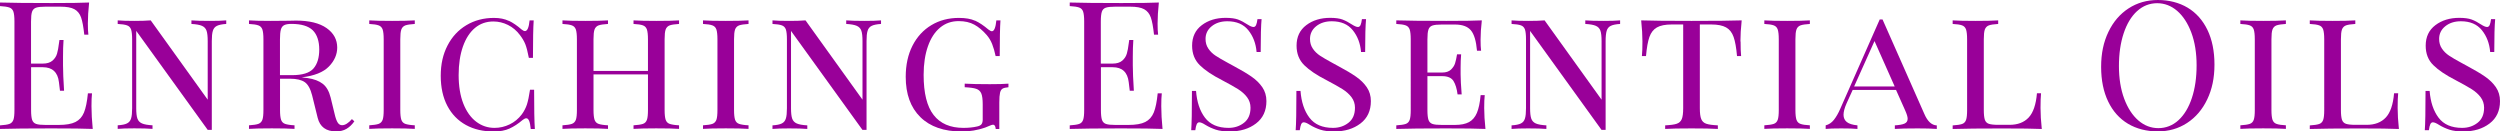
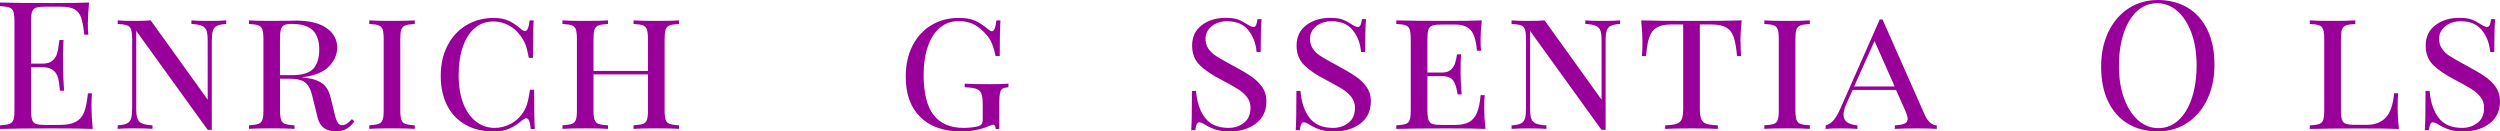
<svg xmlns="http://www.w3.org/2000/svg" id="b" viewBox="0 0 476.03 25.02">
  <defs>
    <style>.d{fill:#909;stroke-width:0px;}</style>
  </defs>
  <g id="c">
    <path class="d" d="M17.65,24.55c-1.54-.07-4.14-.1-7.79-.1-4.35,0-7.64.03-9.86.1v-.68c.82-.05,1.41-.14,1.78-.27s.63-.4.77-.78c.14-.38.2-1.01.2-1.87V4.08c0-.86-.07-1.48-.2-1.87-.14-.39-.39-.65-.77-.78s-.97-.23-1.78-.27V.48c2.22.07,5.51.1,9.86.1,3.33,0,5.7-.03,7.11-.1-.16,1.5-.24,2.83-.24,4.01,0,.88.03,1.59.1,2.11h-.78c-.16-1.47-.36-2.57-.61-3.28-.25-.71-.67-1.23-1.26-1.56-.59-.33-1.48-.49-2.69-.49h-2.82c-.82,0-1.41.06-1.79.19-.37.12-.63.38-.77.76-.14.39-.2,1.01-.2,1.87v8.02h2.24c.79,0,1.41-.19,1.84-.56s.72-.82.87-1.33c.15-.51.27-1.15.36-1.92l.1-.68h.78c-.07.95-.1,2.02-.1,3.2v1.63c0,1.16.07,2.77.2,4.83h-.78c-.02-.16-.09-.71-.2-1.65-.11-.94-.42-1.65-.94-2.12-.51-.48-1.22-.71-2.12-.71h-2.24v8.16c0,.86.07,1.48.2,1.87.14.39.39.64.77.77s.97.19,1.79.19h2.48c1.41,0,2.48-.19,3.21-.56.74-.37,1.27-.97,1.62-1.8.34-.83.59-2.05.75-3.66h.78c-.07.61-.1,1.43-.1,2.45,0,1.29.08,2.74.24,4.35Z" />
    <path class="d" d="M43.08,4.56c-.79.05-1.38.17-1.77.36-.39.19-.65.51-.78.95-.14.44-.2,1.09-.2,1.96v16.9h-.78L25.94,5.88v14.72c0,.88.07,1.54.22,1.97.15.43.44.74.87.93.43.19,1.1.31,2.01.36v.68c-.82-.07-1.97-.1-3.47-.1-1.36,0-2.41.03-3.16.1v-.68c.79-.05,1.38-.16,1.77-.36.39-.19.65-.51.78-.95.14-.44.2-1.09.2-1.96V7.48c0-.86-.07-1.48-.2-1.87-.14-.38-.39-.65-.77-.78-.37-.14-.97-.23-1.78-.27v-.68c.75.07,1.8.1,3.16.1,1.22,0,2.27-.03,3.13-.1l10.85,15.1V7.82c0-.88-.07-1.54-.22-1.97-.15-.43-.44-.74-.87-.93-.43-.19-1.1-.31-2.01-.36v-.68c.82.07,1.97.1,3.47.1,1.36,0,2.41-.03,3.16-.1v.68Z" />
    <path class="d" d="M67.46,23.12c-.43.61-.92,1.08-1.48,1.41-.56.33-1.22.49-1.99.49-1.9,0-3.07-.86-3.5-2.58l-1.05-4.25c-.32-1.27-.79-2.12-1.41-2.55-.62-.43-1.55-.65-2.77-.65h-1.94v5.95c0,.86.07,1.48.2,1.87.14.39.39.65.77.78s.97.23,1.79.27v.68c-1.04-.07-2.48-.1-4.32-.1-1.95,0-3.4.03-4.35.1v-.68c.82-.05,1.41-.14,1.78-.27s.63-.4.77-.78c.14-.38.2-1.01.2-1.87V7.48c0-.86-.07-1.48-.2-1.87-.14-.38-.39-.65-.77-.78-.37-.14-.97-.23-1.78-.27v-.68c.95.07,2.33.1,4.15.1l3.47-.03c.39-.02.83-.03,1.33-.03,2.54,0,4.48.48,5.83,1.43,1.35.95,2.02,2.19,2.02,3.71,0,1.31-.53,2.52-1.58,3.6-1.05,1.09-2.78,1.78-5.19,2.07.45.05.84.09,1.16.14,1.2.18,2.15.54,2.86,1.09.7.54,1.2,1.42,1.5,2.62l.75,3.09c.18.79.38,1.35.6,1.68.21.33.49.49.83.49.57,0,1.19-.39,1.87-1.16l.48.44ZM54.11,4.79c-.31.16-.52.44-.63.85-.11.41-.17,1.02-.17,1.84v6.83h2.28c1.99,0,3.36-.42,4.1-1.27.74-.85,1.1-2.06,1.1-3.62s-.41-2.85-1.24-3.66c-.83-.8-2.18-1.21-4.06-1.21-.61,0-1.07.08-1.38.24Z" />
    <path class="d" d="M78.98,4.56c-.82.05-1.41.14-1.79.27-.37.14-.63.4-.77.78-.14.39-.2,1.01-.2,1.87v13.46c0,.86.07,1.48.2,1.87.14.39.39.65.77.78s.97.23,1.79.27v.68c-1.04-.07-2.48-.1-4.32-.1-1.95,0-3.4.03-4.35.1v-.68c.82-.05,1.41-.14,1.78-.27s.63-.4.77-.78c.14-.38.2-1.01.2-1.87V7.48c0-.86-.07-1.48-.2-1.87-.14-.38-.39-.65-.77-.78-.37-.14-.97-.23-1.78-.27v-.68c.95.07,2.4.1,4.35.1,1.81,0,3.25-.03,4.32-.1v.68Z" />
    <path class="d" d="M96.9,3.96c.77.37,1.58.92,2.41,1.65.25.2.46.31.65.31.45,0,.75-.68.88-2.04h.78c-.09,1.36-.14,3.74-.14,7.14h-.78c-.23-1.18-.45-2.05-.68-2.62-.23-.57-.57-1.14-1.02-1.73-.63-.84-1.39-1.48-2.28-1.92-.88-.44-1.81-.66-2.79-.66-1.34,0-2.5.41-3.48,1.22-.99.82-1.75,2-2.3,3.54-.54,1.54-.82,3.35-.82,5.44s.3,3.95.9,5.46c.6,1.51,1.42,2.65,2.45,3.43,1.03.78,2.19,1.17,3.48,1.17,1,0,1.96-.22,2.87-.66.92-.44,1.69-1.08,2.33-1.92.43-.59.75-1.21.97-1.87.21-.66.41-1.6.59-2.82h.78c0,3.56.04,6.05.14,7.48h-.78c-.07-.7-.17-1.22-.31-1.55-.14-.33-.32-.49-.54-.49-.18,0-.41.1-.68.31-.86.73-1.7,1.28-2.52,1.65-.82.37-1.81.56-2.99.56-2.02,0-3.79-.41-5.3-1.24s-2.7-2.04-3.54-3.64c-.84-1.6-1.26-3.51-1.26-5.73s.43-4.1,1.29-5.76c.86-1.67,2.06-2.96,3.6-3.88,1.54-.92,3.29-1.38,5.24-1.38,1.11,0,2.05.19,2.82.56Z" />
    <path class="d" d="M129.3,4.56c-.82.05-1.41.14-1.78.27-.37.14-.63.4-.77.78-.14.39-.2,1.01-.2,1.87v13.46c0,.86.07,1.48.2,1.87.14.39.39.65.77.78s.97.23,1.78.27v.68c-.95-.07-2.4-.1-4.35-.1-1.81,0-3.25.03-4.32.1v-.68c.82-.05,1.41-.14,1.79-.27s.63-.4.76-.78c.14-.38.2-1.01.2-1.87v-6.77h-10.37v6.77c0,.86.07,1.48.2,1.87.14.39.39.65.77.78s.97.23,1.79.27v.68c-1.04-.07-2.48-.1-4.32-.1-1.95,0-3.4.03-4.35.1v-.68c.82-.05,1.41-.14,1.78-.27s.63-.4.77-.78c.14-.38.2-1.01.2-1.87V7.48c0-.86-.07-1.48-.2-1.87-.14-.38-.39-.65-.77-.78-.37-.14-.97-.23-1.78-.27v-.68c.95.07,2.4.1,4.35.1,1.81,0,3.25-.03,4.32-.1v.68c-.82.05-1.41.14-1.79.27-.37.14-.63.4-.77.78-.14.39-.2,1.01-.2,1.87v6.02h10.37v-6.02c0-.86-.07-1.48-.2-1.87-.14-.38-.39-.65-.76-.78-.37-.14-.97-.23-1.79-.27v-.68c1.04.07,2.48.1,4.32.1,1.95,0,3.4-.03,4.35-.1v.68Z" />
-     <path class="d" d="M142.53,4.56c-.82.05-1.41.14-1.79.27-.37.14-.63.4-.77.78-.14.39-.2,1.01-.2,1.87v13.46c0,.86.07,1.48.2,1.87.14.39.39.65.77.78s.97.23,1.79.27v.68c-1.04-.07-2.48-.1-4.32-.1-1.95,0-3.4.03-4.35.1v-.68c.82-.05,1.41-.14,1.78-.27s.63-.4.77-.78c.14-.38.2-1.01.2-1.87V7.48c0-.86-.07-1.48-.2-1.87-.14-.38-.39-.65-.77-.78-.37-.14-.97-.23-1.78-.27v-.68c.95.07,2.4.1,4.35.1,1.81,0,3.25-.03,4.32-.1v.68Z" />
-     <path class="d" d="M167.75,4.56c-.79.05-1.38.17-1.77.36-.39.19-.65.51-.78.95-.14.44-.2,1.09-.2,1.96v16.9h-.78l-13.6-18.84v14.72c0,.88.07,1.54.22,1.97.15.43.44.74.87.93.43.19,1.1.31,2.01.36v.68c-.82-.07-1.97-.1-3.47-.1-1.36,0-2.41.03-3.16.1v-.68c.79-.05,1.38-.16,1.77-.36.39-.19.65-.51.78-.95.14-.44.2-1.09.2-1.96V7.48c0-.86-.07-1.48-.2-1.87-.14-.38-.39-.65-.77-.78-.37-.14-.97-.23-1.78-.27v-.68c.75.07,1.8.1,3.16.1,1.22,0,2.27-.03,3.13-.1l10.85,15.1V7.82c0-.88-.07-1.54-.22-1.97-.15-.43-.44-.74-.87-.93s-1.1-.31-2.01-.36v-.68c.82.07,1.97.1,3.47.1,1.36,0,2.41-.03,3.16-.1v.68Z" />
    <path class="d" d="M185.69,3.94c.78.36,1.62.92,2.5,1.67.29.23.52.34.68.34.43,0,.71-.69.85-2.07h.78c-.09,1.29-.14,3.56-.14,6.8h-.78c-.18-.86-.4-1.62-.66-2.28-.26-.66-.61-1.23-1.04-1.73-.75-.86-1.53-1.52-2.35-1.97-.82-.45-1.81-.68-2.99-.68-1.36,0-2.54.41-3.54,1.24-1,.83-1.77,2.01-2.31,3.55-.54,1.54-.82,3.36-.82,5.44,0,3.47.63,6.02,1.9,7.65,1.27,1.63,3.16,2.45,5.68,2.45.97,0,1.85-.09,2.62-.27.41-.09.69-.24.83-.44s.22-.49.22-.85v-2.92c0-.95-.09-1.64-.27-2.07-.18-.43-.5-.73-.95-.88-.45-.16-1.19-.26-2.21-.31v-.68c1.22.07,2.82.1,4.79.1,1.54,0,2.72-.03,3.54-.1v.68c-.52.05-.9.14-1.12.27-.23.14-.39.4-.48.78-.09.39-.14,1.01-.14,1.87v5.03h-.68c-.05-.54-.22-.82-.51-.82-.14,0-.39.08-.75.24-.36.16-.61.26-.75.31-1.45.5-2.94.75-4.45.75-3.4,0-6.03-.91-7.89-2.74-1.86-1.82-2.79-4.38-2.79-7.67,0-2.27.43-4.24,1.29-5.93.86-1.69,2.06-2.99,3.59-3.91,1.53-.92,3.28-1.38,5.25-1.38,1.27,0,2.29.18,3.08.54Z" />
-     <path class="d" d="M221.34,24.55c-1.54-.07-4.14-.1-7.79-.1-4.35,0-7.64.03-9.86.1v-.68c.82-.05,1.41-.14,1.79-.27s.63-.4.76-.78c.14-.38.2-1.01.2-1.87V4.08c0-.86-.07-1.48-.2-1.87s-.39-.65-.76-.78-.97-.23-1.79-.27V.48c2.22.07,5.51.1,9.86.1,3.33,0,5.7-.03,7.11-.1-.16,1.5-.24,2.83-.24,4.01,0,.88.03,1.59.1,2.11h-.78c-.16-1.47-.36-2.57-.61-3.28-.25-.71-.67-1.23-1.26-1.56-.59-.33-1.48-.49-2.69-.49h-2.82c-.82,0-1.41.06-1.79.19-.37.12-.63.38-.76.76s-.2,1.01-.2,1.87v8.02h2.24c.79,0,1.41-.19,1.84-.56s.72-.82.87-1.33c.15-.51.27-1.15.36-1.92l.1-.68h.78c-.07.95-.1,2.02-.1,3.2v1.63c0,1.16.07,2.77.2,4.83h-.78c-.02-.16-.09-.71-.2-1.65s-.42-1.65-.93-2.12c-.51-.48-1.22-.71-2.12-.71h-2.24v8.16c0,.86.07,1.48.2,1.87.14.39.39.64.76.77s.97.19,1.79.19h2.48c1.41,0,2.48-.19,3.21-.56.74-.37,1.27-.97,1.62-1.8.34-.83.59-2.05.75-3.66h.78c-.07.61-.1,1.43-.1,2.45,0,1.29.08,2.74.24,4.35Z" />
    <path class="d" d="M235.74,3.72c.58.22,1.17.53,1.79.94.5.32.88.48,1.16.48.2,0,.36-.12.48-.36.11-.24.2-.62.27-1.14h.78c-.11,1.18-.17,3.26-.17,6.26h-.78c-.14-1.63-.66-3.01-1.58-4.15s-2.25-1.7-4-1.7c-1.2,0-2.19.32-2.97.95s-1.17,1.44-1.17,2.41c0,.7.17,1.31.53,1.84.35.52.8.97,1.36,1.34s1.34.83,2.36,1.38l1.12.61c1.41.75,2.53,1.42,3.38,2.01.85.59,1.54,1.26,2.06,2.02.52.76.78,1.64.78,2.64,0,1.84-.66,3.26-1.99,4.27-1.33,1.01-2.99,1.51-4.98,1.51-1.09,0-1.98-.11-2.67-.34-.69-.23-1.35-.53-1.99-.92-.5-.32-.88-.48-1.16-.48-.2,0-.36.12-.48.36-.11.24-.2.62-.27,1.14h-.78c.09-1.11.14-3.6.14-7.48h.78c.16,2.11.72,3.81,1.7,5.1s2.47,1.94,4.49,1.94c1.13,0,2.11-.32,2.94-.97.83-.65,1.24-1.6,1.24-2.87,0-.75-.22-1.41-.65-1.99s-1.01-1.09-1.73-1.55c-.73-.45-1.73-1.02-3.03-1.7-1.86-.95-3.28-1.9-4.25-2.86s-1.46-2.19-1.46-3.71c0-1.68.62-2.98,1.85-3.91s2.75-1.39,4.54-1.39c1,0,1.79.11,2.36.32Z" />
    <path class="d" d="M255.63,3.72c.58.22,1.17.53,1.79.94.5.32.88.48,1.16.48.2,0,.36-.12.48-.36.11-.24.2-.62.27-1.14h.78c-.11,1.18-.17,3.26-.17,6.26h-.78c-.14-1.63-.66-3.01-1.58-4.15s-2.25-1.7-4-1.7c-1.2,0-2.19.32-2.97.95s-1.17,1.44-1.17,2.41c0,.7.17,1.31.53,1.84.35.52.8.97,1.36,1.34s1.34.83,2.36,1.38l1.12.61c1.41.75,2.53,1.42,3.38,2.01.85.59,1.54,1.26,2.06,2.02.52.76.78,1.64.78,2.64,0,1.84-.66,3.26-1.99,4.27-1.33,1.01-2.99,1.51-4.98,1.51-1.09,0-1.98-.11-2.67-.34-.69-.23-1.35-.53-1.99-.92-.5-.32-.88-.48-1.16-.48-.2,0-.36.12-.48.36-.11.24-.2.62-.27,1.14h-.78c.09-1.11.14-3.6.14-7.48h.78c.16,2.11.72,3.81,1.7,5.1s2.47,1.94,4.49,1.94c1.13,0,2.11-.32,2.94-.97.83-.65,1.24-1.6,1.24-2.87,0-.75-.22-1.41-.65-1.99s-1.01-1.09-1.73-1.55c-.73-.45-1.73-1.02-3.03-1.7-1.86-.95-3.28-1.9-4.25-2.86s-1.46-2.19-1.46-3.71c0-1.68.62-2.98,1.85-3.91s2.75-1.39,4.54-1.39c1,0,1.79.11,2.36.32Z" />
    <path class="d" d="M282.84,24.55c-1.47-.07-3.96-.1-7.45-.1-4.19,0-7.37.03-9.52.1v-.68c.82-.05,1.41-.14,1.79-.27s.63-.4.76-.78c.14-.38.2-1.01.2-1.87V7.48c0-.86-.07-1.48-.2-1.87-.14-.38-.39-.65-.76-.78-.37-.14-.97-.23-1.79-.27v-.68c2.15.07,5.33.1,9.52.1,3.17,0,5.43-.03,6.77-.1-.16,1.36-.24,2.58-.24,3.67,0,.88.03,1.59.1,2.11h-.78c-.16-1.86-.55-3.16-1.17-3.89-.62-.74-1.64-1.1-3.04-1.1h-2.48c-.82,0-1.41.06-1.79.19-.37.12-.63.38-.76.76-.14.39-.2,1.01-.2,1.87v6.32h2.82c.72,0,1.28-.19,1.67-.56.38-.37.65-.78.78-1.22.14-.44.26-1,.37-1.68h.78c-.07.77-.1,1.61-.1,2.52v1.29c0,.88.07,2.15.2,3.81h-.78c-.14-1.09-.4-1.94-.78-2.55-.39-.61-1.1-.92-2.14-.92h-2.82v6.46c0,.86.07,1.48.2,1.87.14.39.39.64.76.77s.97.19,1.79.19h2.48c1.13,0,2.03-.18,2.69-.54.66-.36,1.16-.95,1.5-1.75.34-.8.58-1.93.71-3.38h.78c-.07.61-.1,1.43-.1,2.45,0,1.18.08,2.52.24,4.01Z" />
    <path class="d" d="M308.48,4.56c-.79.05-1.38.17-1.77.36-.39.19-.65.51-.78.95-.13.44-.2,1.09-.2,1.96v16.9h-.78l-13.6-18.84v14.72c0,.88.07,1.54.22,1.97.15.43.44.74.87.93.43.19,1.1.31,2.01.36v.68c-.81-.07-1.97-.1-3.47-.1-1.36,0-2.41.03-3.16.1v-.68c.79-.05,1.38-.16,1.77-.36.39-.19.65-.51.78-.95.14-.44.2-1.09.2-1.96V7.48c0-.86-.07-1.48-.2-1.87-.14-.38-.39-.65-.76-.78-.37-.14-.97-.23-1.79-.27v-.68c.75.07,1.8.1,3.16.1,1.22,0,2.27-.03,3.13-.1l10.85,15.1V7.82c0-.88-.07-1.54-.22-1.97-.15-.43-.44-.74-.87-.93-.43-.19-1.1-.31-2.01-.36v-.68c.82.07,1.97.1,3.47.1,1.36,0,2.41-.03,3.16-.1v.68Z" />
    <path class="d" d="M331.43,7.89c0,1.18.03,2.11.1,2.79h-.78c-.14-1.59-.35-2.8-.65-3.64-.29-.84-.77-1.45-1.43-1.82s-1.6-.56-2.82-.56h-2.18v15.95c0,.95.09,1.64.27,2.07.18.43.5.73.95.88.45.16,1.19.26,2.21.31v.68c-1.18-.07-2.84-.1-5-.1-2.27,0-3.94.03-5.03.1v-.68c1.02-.05,1.76-.15,2.21-.31.45-.16.77-.45.95-.88.18-.43.27-1.12.27-2.07V4.66h-2.18c-1.22,0-2.17.19-2.82.56-.66.37-1.13.98-1.43,1.82s-.51,2.05-.65,3.64h-.78c.07-.72.1-1.65.1-2.79s-.08-2.52-.24-4.01c1.88.07,5.08.1,9.59.1s7.67-.03,9.55-.1c-.16,1.5-.24,2.83-.24,4.01Z" />
    <path class="d" d="M344.62,4.56c-.82.05-1.41.14-1.78.27-.37.14-.63.4-.77.78-.14.39-.2,1.01-.2,1.87v13.46c0,.86.07,1.48.2,1.87.14.39.39.65.77.78.37.14.97.23,1.78.27v.68c-1.04-.07-2.48-.1-4.32-.1-1.95,0-3.4.03-4.35.1v-.68c.82-.05,1.41-.14,1.79-.27s.63-.4.76-.78c.14-.38.2-1.01.2-1.87V7.48c0-.86-.07-1.48-.2-1.87-.14-.38-.39-.65-.76-.78-.37-.14-.97-.23-1.79-.27v-.68c.95.07,2.4.1,4.35.1,1.81,0,3.25-.03,4.32-.1v.68Z" />
    <path class="d" d="M368.79,23.87v.68c-.91-.07-2.12-.1-3.64-.1-1.95,0-3.4.03-4.35.1v-.68c.84-.05,1.46-.16,1.85-.34.4-.18.59-.49.59-.92,0-.36-.16-.89-.48-1.6l-1.73-3.88h-8.26l-1.16,2.55c-.39.88-.58,1.61-.58,2.18s.21,1.05.63,1.38c.42.33,1.09.54,2.02.63v.68c-.68-.07-1.71-.1-3.09-.1s-2.37.03-2.96.1v-.68c.61-.16,1.13-.5,1.56-1.04s.84-1.24,1.22-2.12l7.51-17h.54l7.96,17.99c.61,1.41,1.39,2.13,2.35,2.18ZM360.77,16.46l-3.84-8.64-3.88,8.64h7.72Z" />
-     <path class="d" d="M380.49,4.56c-.82.05-1.41.14-1.78.27-.37.14-.63.4-.77.78-.14.39-.2,1.01-.2,1.87v13.46c0,.86.07,1.48.2,1.87.14.39.39.64.77.77.37.12.97.19,1.78.19h2.14c1.56,0,2.78-.46,3.65-1.39.87-.93,1.4-2.47,1.58-4.62h.78c-.07.7-.1,1.63-.1,2.79s.08,2.52.24,4.01c-1.47-.07-3.96-.1-7.45-.1-4.19,0-7.37.03-9.52.1v-.68c.82-.05,1.41-.14,1.79-.27s.63-.4.76-.78c.14-.38.2-1.01.2-1.87V7.48c0-.86-.07-1.48-.2-1.87-.14-.38-.39-.65-.76-.78-.37-.14-.97-.23-1.79-.27v-.68c.95.07,2.4.1,4.35.1,1.81,0,3.25-.03,4.32-.1v.68Z" />
    <path class="d" d="M416.55,1.46c1.62.97,2.88,2.39,3.77,4.23s1.34,4.05,1.34,6.61-.46,4.7-1.38,6.63c-.92,1.93-2.2,3.42-3.84,4.49s-3.51,1.6-5.59,1.6-4.04-.49-5.66-1.46c-1.62-.97-2.88-2.38-3.77-4.23s-1.34-4.05-1.34-6.61.46-4.7,1.38-6.63,2.2-3.42,3.84-4.49c1.64-1.07,3.51-1.6,5.59-1.6s4.04.49,5.66,1.46ZM406.92,2.12c-1.1,1.01-1.95,2.42-2.55,4.23-.6,1.81-.9,3.89-.9,6.22s.33,4.43,1,6.22c.67,1.79,1.57,3.17,2.7,4.15,1.13.97,2.4,1.46,3.81,1.46s2.73-.5,3.83-1.51c1.1-1.01,1.95-2.42,2.55-4.23s.9-3.89.9-6.22-.33-4.43-1-6.22c-.67-1.79-1.57-3.17-2.7-4.15-1.13-.97-2.4-1.46-3.81-1.46s-2.73.5-3.82,1.51Z" />
-     <path class="d" d="M435.26,4.56c-.82.05-1.41.14-1.78.27-.37.14-.63.4-.77.78-.14.39-.2,1.01-.2,1.87v13.46c0,.86.07,1.48.2,1.87.14.39.39.65.77.78.37.14.97.23,1.78.27v.68c-1.04-.07-2.48-.1-4.32-.1-1.95,0-3.4.03-4.35.1v-.68c.82-.05,1.41-.14,1.79-.27s.63-.4.76-.78c.14-.38.2-1.01.2-1.87V7.48c0-.86-.07-1.48-.2-1.87-.14-.38-.39-.65-.76-.78-.37-.14-.97-.23-1.79-.27v-.68c.95.07,2.4.1,4.35.1,1.81,0,3.25-.03,4.32-.1v.68Z" />
    <path class="d" d="M448.49,4.56c-.82.05-1.41.14-1.78.27-.37.14-.63.4-.77.78-.14.39-.2,1.01-.2,1.87v13.46c0,.86.07,1.48.2,1.87.14.39.39.64.77.77.37.12.97.19,1.78.19h2.14c1.56,0,2.78-.46,3.65-1.39.87-.93,1.4-2.47,1.58-4.62h.78c-.07.7-.1,1.63-.1,2.79s.08,2.52.24,4.01c-1.47-.07-3.96-.1-7.45-.1-4.19,0-7.37.03-9.52.1v-.68c.82-.05,1.41-.14,1.79-.27s.63-.4.76-.78c.14-.38.2-1.01.2-1.87V7.48c0-.86-.07-1.48-.2-1.87-.14-.38-.39-.65-.76-.78-.37-.14-.97-.23-1.79-.27v-.68c.95.07,2.4.1,4.35.1,1.81,0,3.25-.03,4.32-.1v.68Z" />
    <path class="d" d="M470.64,3.72c.58.22,1.17.53,1.78.94.5.32.88.48,1.16.48.2,0,.36-.12.48-.36.11-.24.2-.62.27-1.14h.78c-.11,1.18-.17,3.26-.17,6.26h-.78c-.14-1.63-.66-3.01-1.58-4.15s-2.25-1.7-4-1.7c-1.2,0-2.19.32-2.97.95s-1.17,1.44-1.17,2.41c0,.7.17,1.31.53,1.84s.8.97,1.36,1.34c.55.37,1.34.83,2.36,1.38l1.12.61c1.4.75,2.53,1.42,3.38,2.01.85.59,1.54,1.26,2.06,2.02.52.76.78,1.64.78,2.64,0,1.84-.66,3.26-1.99,4.27-1.33,1.01-2.99,1.51-4.98,1.51-1.09,0-1.98-.11-2.67-.34-.69-.23-1.36-.53-1.99-.92-.5-.32-.88-.48-1.16-.48-.2,0-.36.12-.48.36-.11.24-.2.62-.27,1.14h-.78c.09-1.11.14-3.6.14-7.48h.78c.16,2.11.73,3.81,1.7,5.1s2.47,1.94,4.49,1.94c1.13,0,2.11-.32,2.94-.97.83-.65,1.24-1.6,1.24-2.87,0-.75-.22-1.41-.65-1.99-.43-.58-1.01-1.09-1.73-1.55-.73-.45-1.73-1.02-3.03-1.7-1.86-.95-3.28-1.9-4.25-2.86-.98-.95-1.46-2.19-1.46-3.71,0-1.68.62-2.98,1.85-3.91s2.75-1.39,4.54-1.39c1,0,1.79.11,2.36.32Z" />
  </g>
</svg>